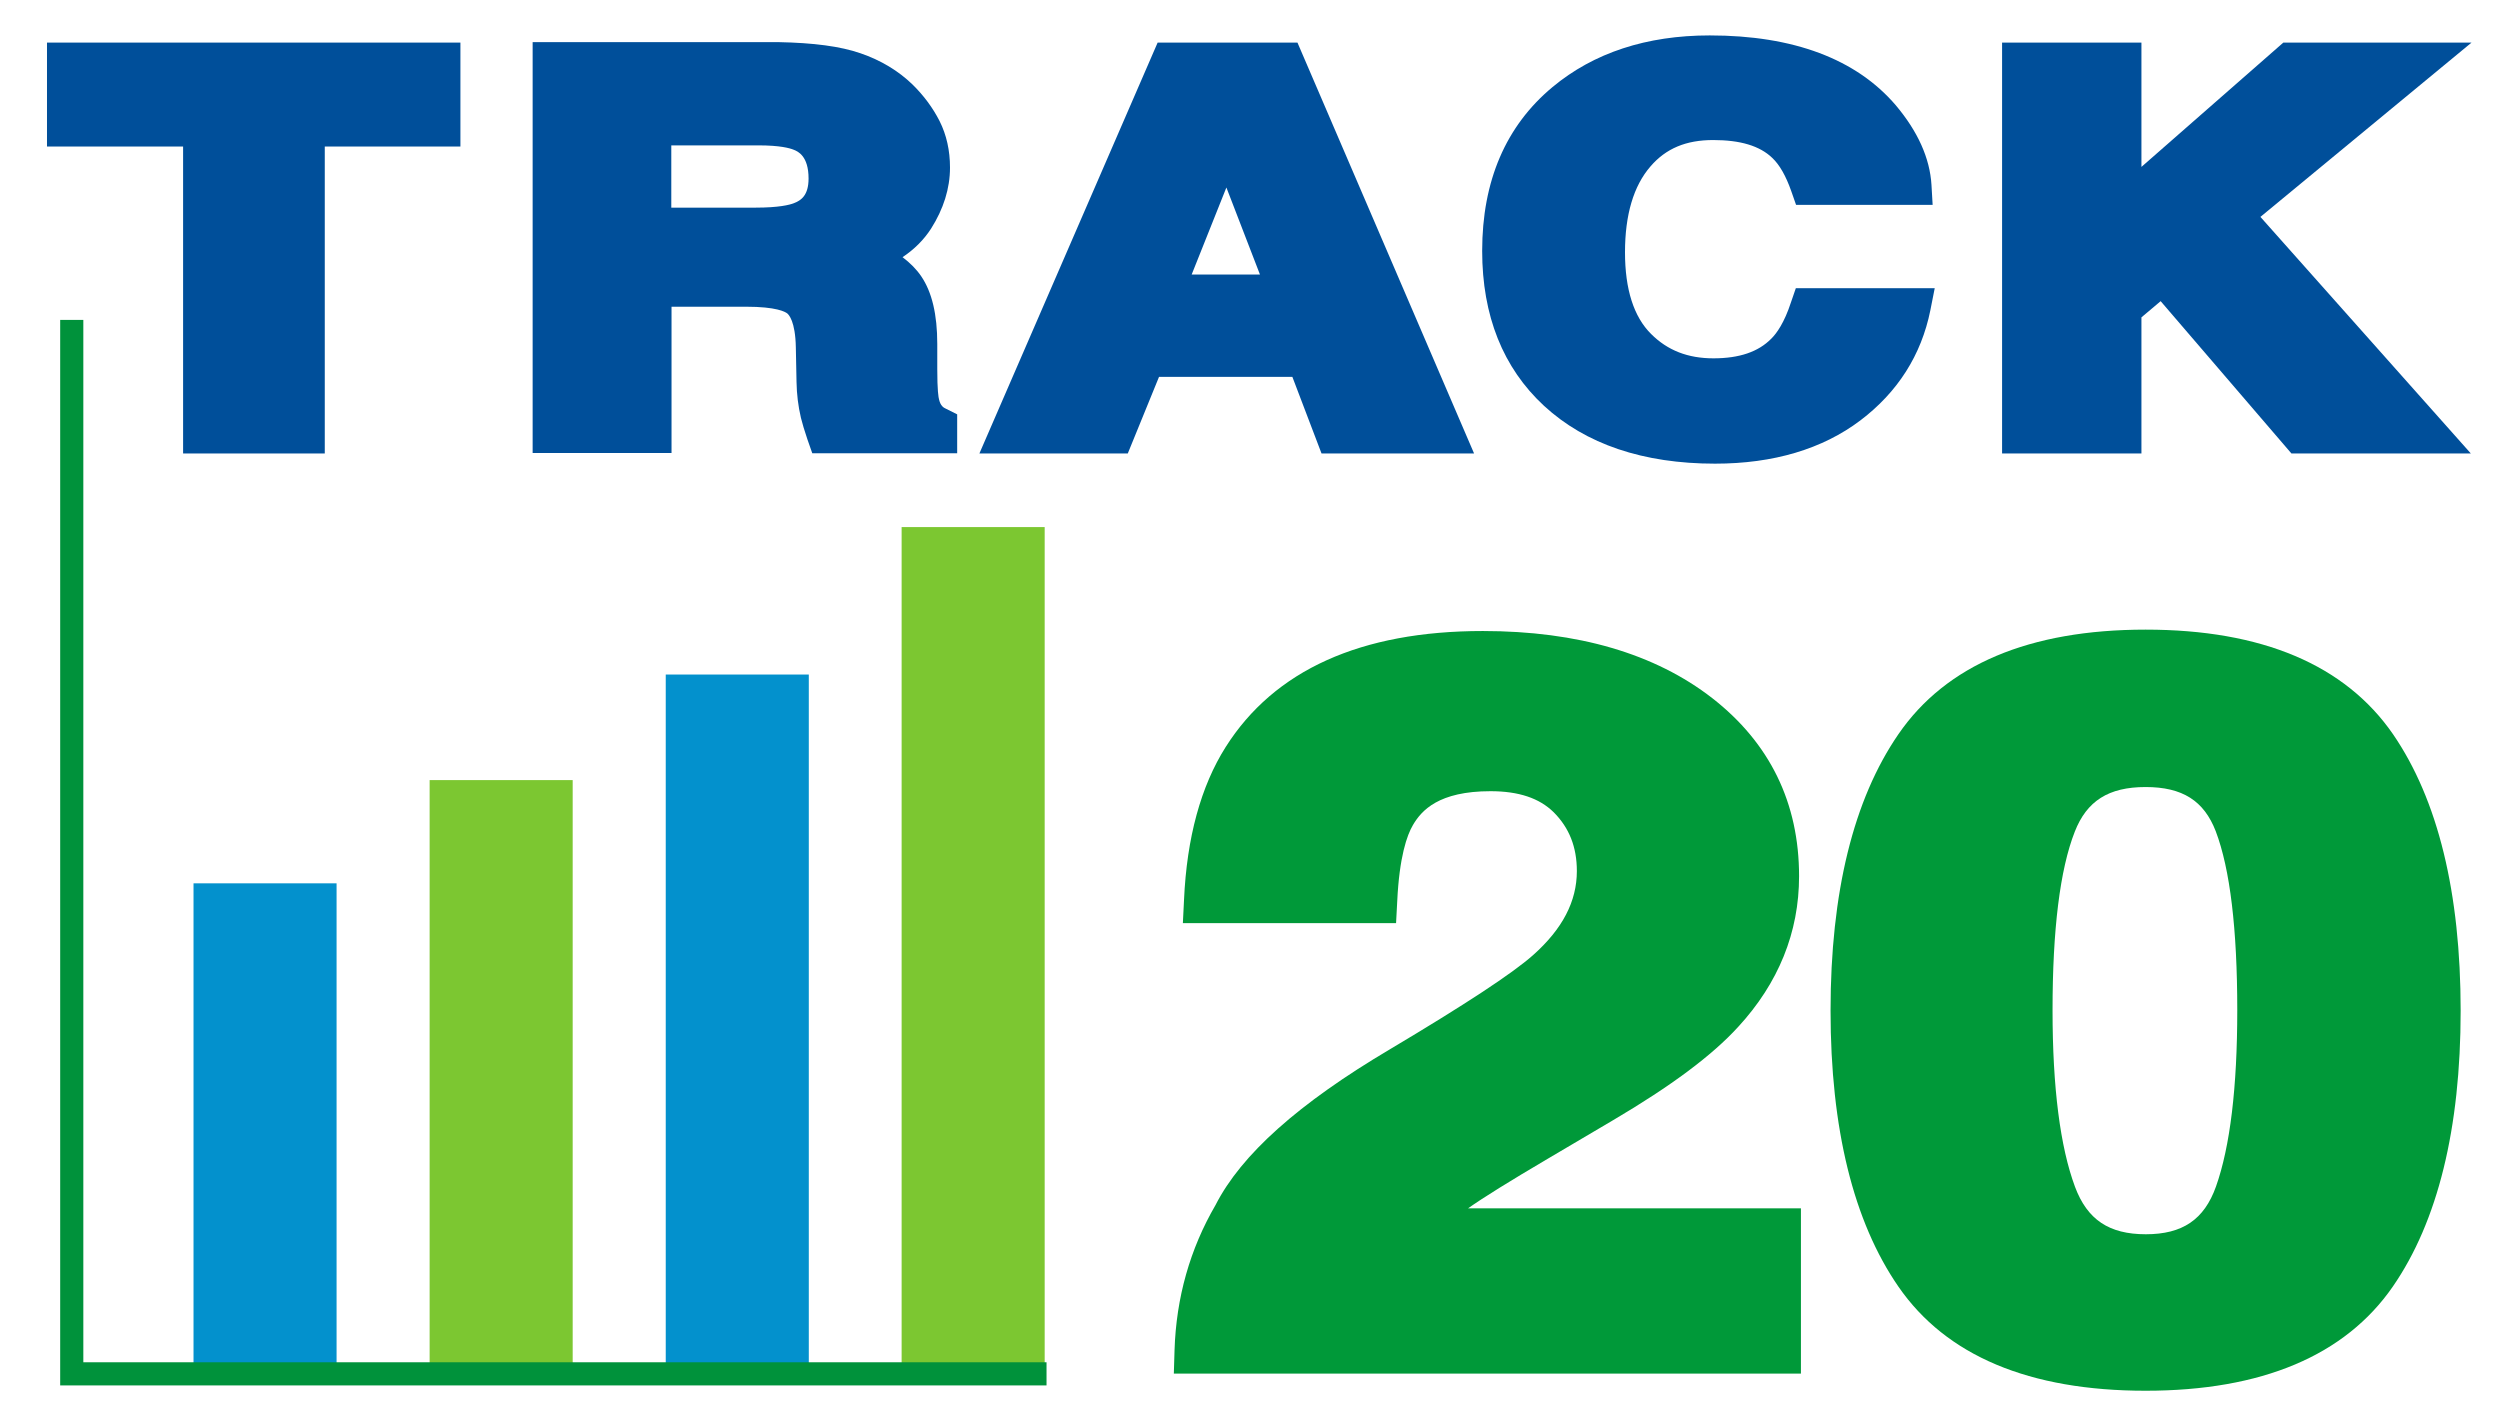
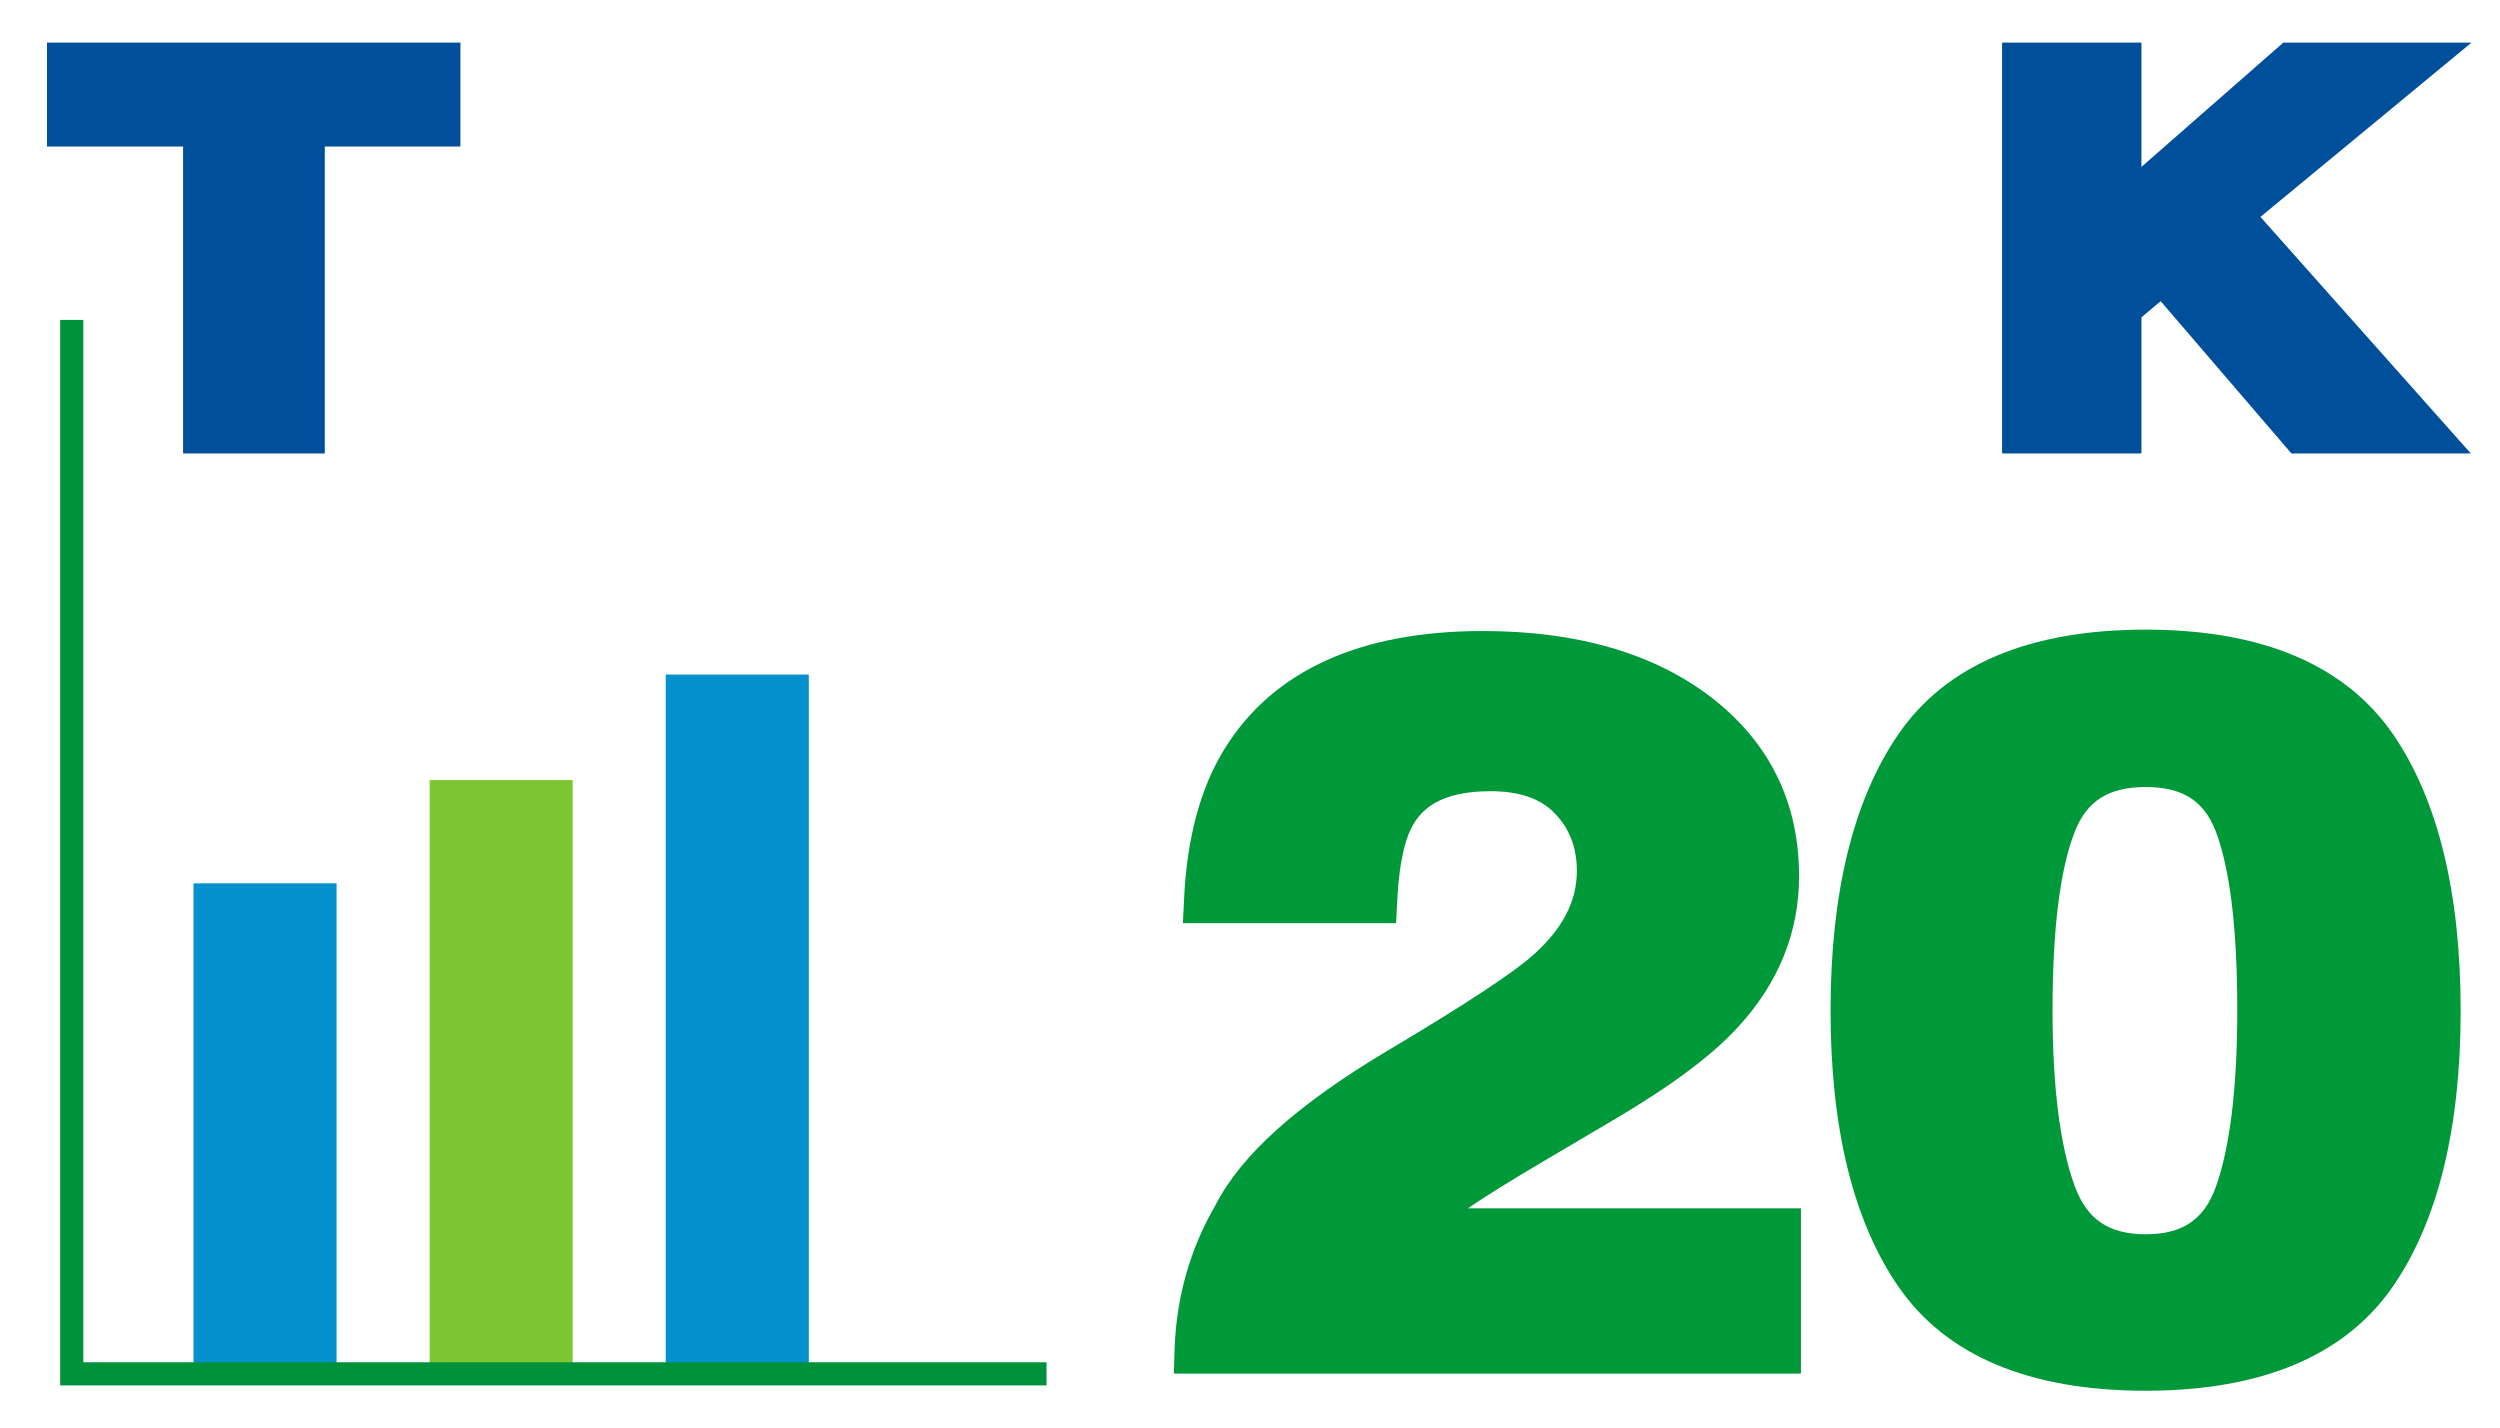
<svg xmlns="http://www.w3.org/2000/svg" version="1.1" id="Layer_1" x="0px" y="0px" viewBox="0 0 1080 616.9" style="enable-background:new 0 0 1080 616.9;" xml:space="preserve">
  <style type="text/css">
	.st0{fill:#0391CD;}
	.st1{fill:#7CC731;}
	.st2{fill:#00923B;}
	.st3{fill:#004F9A;}
	.st4{fill:#009939;}
</style>
  <g>
    <g>
      <rect x="83.6" y="381.6" class="st0" width="61.8" height="210.5" />
    </g>
    <g>
      <rect x="185.6" y="337" class="st1" width="61.8" height="255.2" />
    </g>
    <g>
      <rect x="287.6" y="291.4" class="st0" width="61.8" height="300.7" />
    </g>
    <g>
-       <rect x="389.5" y="227.7" class="st1" width="61.8" height="364.5" />
-     </g>
+       </g>
    <g>
      <polygon class="st2" points="452.1,598.5 26,598.5 26,138.2 36,138.2 36,588.5 452.1,588.5   " />
    </g>
    <g>
      <g>
        <polygon class="st3" points="20.3,63.3 79.1,63.3 79.1,195.9 140.3,195.9 140.3,63.3 198.9,63.3 198.9,18.4 20.3,18.4    " />
      </g>
      <g>
-         <path class="st3" d="M405.7,172.7L405.7,172.7c-0.3-1-0.8-4.1-0.8-13.3v-10.8c0-12.8-2.3-22.4-6.9-29.2c-2.1-3.1-4.8-5.8-8.1-8.3     c5.1-3.4,9.2-7.5,12.3-12.3c5.4-8.5,8.2-17.4,8.2-26.4c0-7.4-1.5-14.1-4.5-20.1c-2.9-5.7-6.8-11-11.7-15.8     c-6.1-5.9-13.7-10.5-22.5-13.5c-8.7-3-20.2-4.5-35.4-4.8l-106.2,0v177.5h60v-63.2h32.2c13.1,0,16.9,2.2,17.8,2.9     c0.6,0.5,3.5,3.3,3.7,14.7l0.3,15c0.1,5.2,0.7,10.3,1.9,15.4c0.6,2.4,1.5,5.5,2.8,9.3l2.1,6h62.6V179l-4.8-2.4     C407.5,176.1,406.3,175.2,405.7,172.7z M290,62.8h37.6c9.4,0,13.6,1.2,15.3,1.9c1.8,0.7,6.4,2.7,6.4,12.4c0,7.3-3.2,9.5-6.4,10.7     c-1.8,0.7-6.4,1.9-16.5,1.9H290V62.8z" />
-       </g>
+         </g>
      <g>
-         <path class="st3" d="M500.1,18.4l-77,177.5h64.1l13.5-33.1h57.6l12.6,33.1h65.9L560.5,18.4H500.1z M514.8,118.6l15-37.6     l14.5,37.6H514.8z" />
-       </g>
+         </g>
      <g>
-         <path class="st3" d="M773.7,130.6c-2.9,8.9-6.2,13.4-8.4,15.6l-0.1,0.1c-5.6,5.7-13.8,8.5-25,8.5c-11,0-19.8-3.4-26.9-10.5     c-7.5-7.4-11.3-19.3-11.3-35.3c0-16.2,3.7-28.7,11-37.1c6.7-7.8,15.4-11.4,27.1-11.4c11.7,0,20.1,2.5,25.5,7.7     c3.2,3,5.9,7.8,8.2,14.3l2.1,6h59l-0.5-8.6c-0.7-11.6-5.9-23.1-15.4-34.4c-17.1-20-44.2-30.2-80.4-30.2     c-27.3,0-50.1,7.5-67.9,22.3c-20.2,16.8-30.4,40.6-30.4,70.8c0,28,9,50.5,26.7,66.9c18,16.6,42.9,25,73.9,25     c25.2,0,46.4-6.3,62.8-18.7c16.1-12.2,26.3-28.2,30.2-47.5l1.9-9.6h-60L773.7,130.6z" />
-       </g>
+         </g>
      <g>
        <polygon class="st3" points="1067.7,18.4 986.4,18.4 925.1,72.1 925.1,18.4 864.9,18.4 864.9,195.9 925.1,195.9 925.1,137.1      933.4,130.1 989.9,195.9 1067.4,195.9 976.5,93.7    " />
      </g>
    </g>
    <g>
      <path class="st4" d="M507.1,593.3l0.3-10c0.7-22.7,6.7-43.8,17.7-62.7c11.1-21.8,35.8-43.9,75.5-67.4c31.9-19,52.7-32.6,61.7-40.6    c12.7-11.3,18.9-23.2,18.9-36.3c0-10.4-3.3-18.7-10-25.4c-6.2-6.1-15.1-9.1-27.3-9.1c-22.4,0-29.8,8.3-33.5,14.6    c-2.6,4.4-5.9,13.8-6.8,33l-0.5,9.4H511l0.5-10.1c1.2-26.9,7.3-49.1,18-66c21-33.2,58.4-50.1,111.1-50.1c41,0,74.4,9.8,99.1,29    c24.9,19.4,37.5,45.3,37.5,76.9c0,24.3-8.9,46.2-26.3,65.1c-11.2,12.3-28.9,25.5-54,40.3l-28.3,16.7    c-16.3,9.6-27.9,16.8-34.4,21.4h143.8v71.4H507.1z" />
    </g>
    <g>
      <path class="st4" d="M926.9,600.8c-50.2,0-86.2-15.1-106.8-45c-19.4-28.1-29.3-68.2-29.3-119.2c0-51,9.9-91.2,29.3-119.4    c20.6-30,56.6-45.2,106.8-45.2c50.2,0,86.2,15.2,106.9,45.2c19.4,28.3,29.2,68.5,29.2,119.4c0,51-9.9,91.1-29.3,119.2    C1013.1,585.6,977.1,600.8,926.9,600.8z M926.9,340c-16,0-25.4,6-30.6,19.3c-6.4,16.3-9.6,42.3-9.6,77.2c0,33.3,3.3,59,9.7,76.2    c5.3,14.2,14.7,20.5,30.6,20.5c15.8,0,25.2-6.3,30.3-20.6c6.1-17.2,9.2-42.8,9.2-76.2c0-35-3.1-61-9.3-77.3    C952.1,345.9,942.8,340,926.9,340z" />
    </g>
  </g>
</svg>